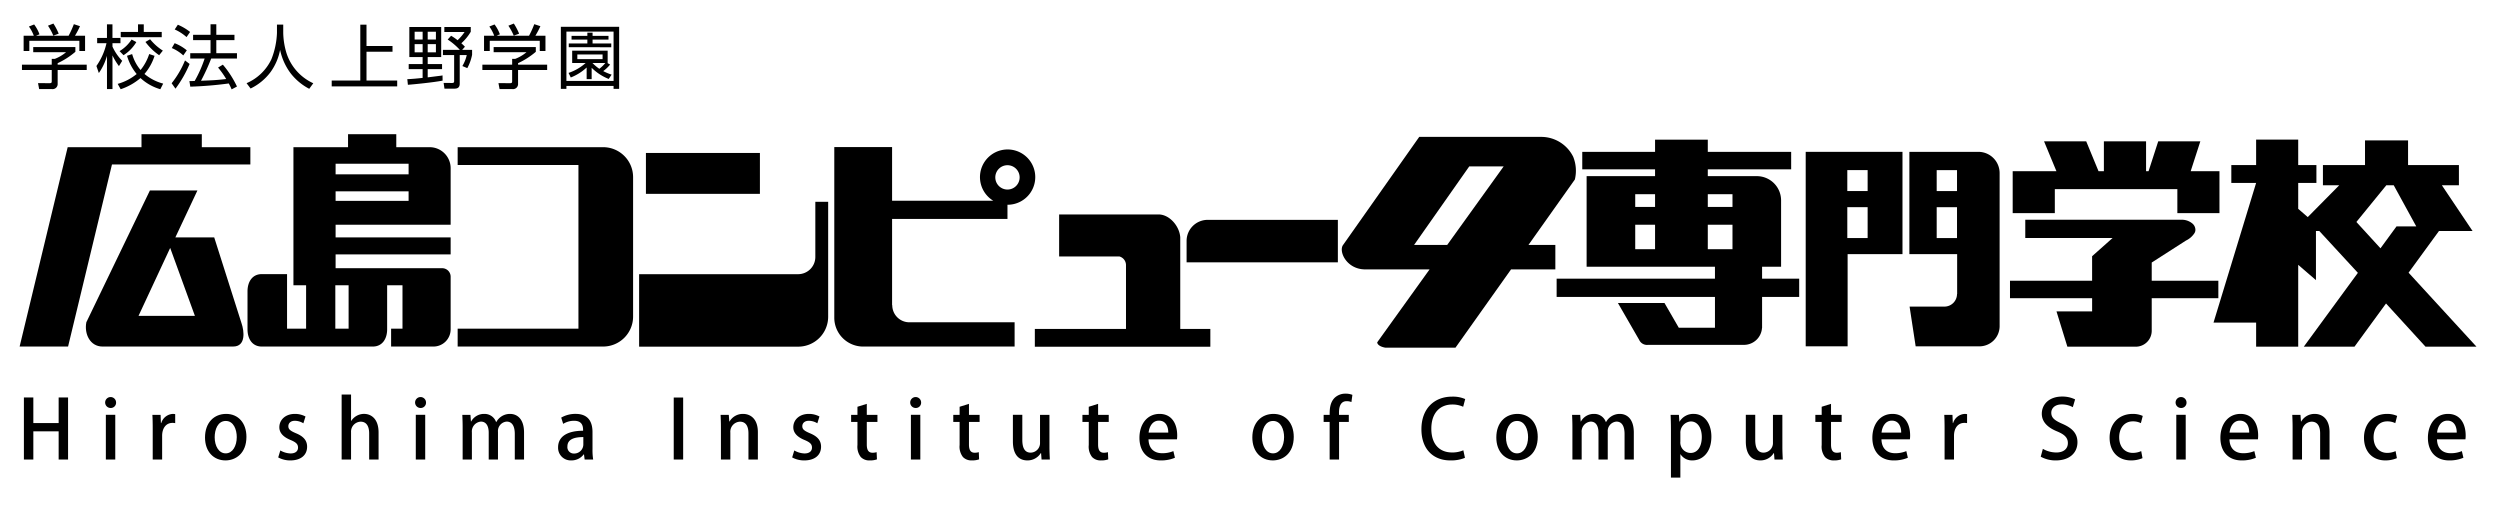
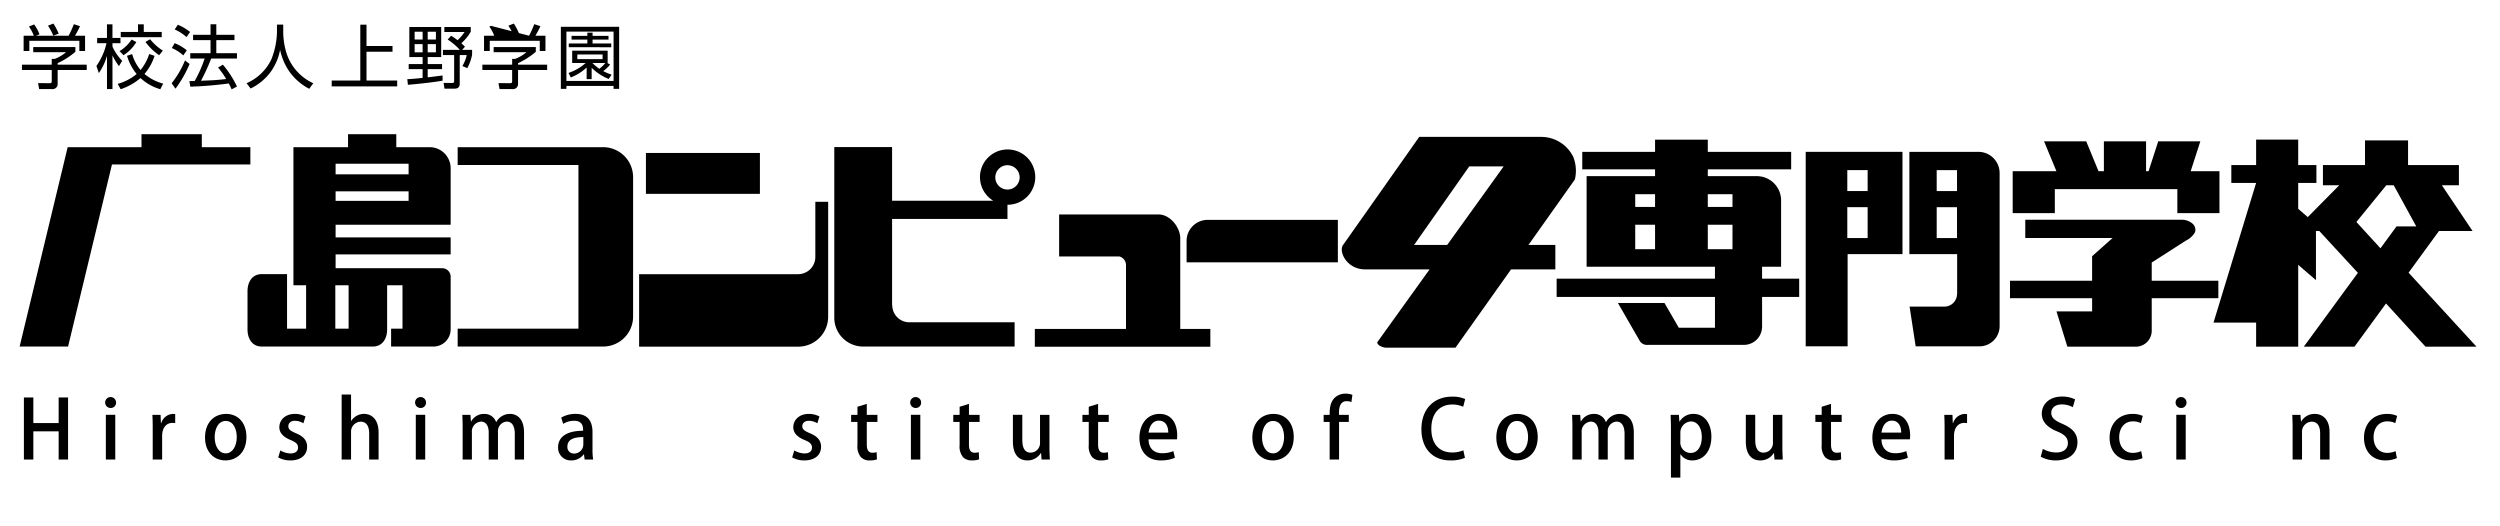
<svg xmlns="http://www.w3.org/2000/svg" width="637" height="134" viewBox="0 0 637 134">
  <g transform="translate(5 6)">
    <rect width="637" height="134" transform="translate(-5 -6)" fill="none" />
    <g transform="translate(0 0)">
      <path d="M128.718,25.933a7.634,7.634,0,0,1,7.667,7.631V69.1a7.639,7.639,0,0,1-7.667,7.631H91.684V72.175H122.46V30.481H91.684V25.933Z" transform="translate(19.927 5.569)" />
      <rect width="29.042" height="10.418" transform="translate(159.582 32.974)" />
      <path d="M174.565,37.383V51.47a4.385,4.385,0,0,1-4.393,4.363H129.666V74.3h40.506a7.629,7.629,0,0,0,7.662-7.612v-29.3Z" transform="translate(28.182 8.028)" />
      <path d="M214.642,44.224V40.608a7.044,7.044,0,1,0-3.618-1.023H185.242V25.906H170.516V69.4a7.358,7.358,0,0,0,7.37,7.341h38.575V70.558H189.655a4.354,4.354,0,0,1-4.367-4.377l-.046.026V44.224Zm0-13.691a3.1,3.1,0,1,1-3.1,3.084,3.105,3.105,0,0,1,3.1-3.084" transform="translate(37.061 5.563)" />
      <path d="M244,40.041c2.8,0,5.332,2.951,5.544,5.8V69.213h7.668v4.542H212.492V69.213h23.227V52.9a2.287,2.287,0,0,0-1.707-2.159H218.683v-10.7Z" transform="translate(46.184 8.598)" />
      <path d="M282.8,41.177V52H244.256V46.59a5.374,5.374,0,0,1,5.359-5.413Z" transform="translate(53.088 8.842)" />
      <path d="M344.942,76.639h24.51a4.608,4.608,0,0,0,4.584-4.311h.021V64.42h9.453V59.779h-9.453V56.73H378.9V39.823a6.179,6.179,0,0,0-6.191-6.172H360.224V31.908h21.243v-4.45H360.224v-3.1H346.788v3.1h-18.55v4.45h18.55v1.743h-17.44V56.73h32.7v3.049H321.708V64.42H362.05v7.85h-9.223l-3.638-6.3H337.321l5.405,9.374a2.2,2.2,0,0,0,2.217,1.3m1.845-24.378h-5.054V46.022h5.054Zm0-10.773h-5.054V38.252h5.054Zm19.727,10.773h-6.291V46.022h6.291Zm0-10.773h-6.291V38.252h6.291Z" transform="translate(69.922 5.232)" />
      <path d="M508.9,58.253l7.747-10.622H525.2l-7.813-11.646h4.34V30.824H508.769V24.552H497.8v6.272H487.077v5.161h4.147l-8.017,8.107-2.429-2.106v-6.6h4.638V30.824h-4.638V24.341H470.055v6.483h-6.318v4.561h6.318L459.2,70.967h10.856v6.139h10.724V56.252l4.519,3.9V47.631h.853l9.831,10.661L482.2,77.107h12.914L503.154,66.1l10.061,11.005H526.2Zm-7.158-6.212L495.6,45.334l7.621-9.349h1.9l5.736,10.477h-5.035Z" transform="translate(99.805 5.227)" />
      <path d="M83.277,61.7h3.91V72.759h-2.9v4.555H95.072a4.384,4.384,0,0,0,4.386-4.384V59.517a2.164,2.164,0,0,0-2.169-2.166H70.144V53.833H99.458V49.5H70.144V46.268H99.458V31.877a5.358,5.358,0,0,0-5.378-5.361H85.606v-3.3H73.314v3.3H59.4V61.7h3.227V72.759H57.774v-13.9H51.33c-2.408,0-3.631,1.961-3.631,4.39V72.93c0,2.429,1.223,4.384,3.631,4.384H79.625c2.408,0,3.652-1.955,3.652-4.384ZM70.144,30.734h18.6v2.7h-18.6Zm0,7.031h18.6V40.2h-18.6ZM73.459,61.7V72.759H70.073V61.7h3.387Z" transform="translate(10.367 4.986)" />
      <path d="M335.735,28.911a9.074,9.074,0,0,0-8.131-5.136H296.472L277.121,51.238c-1.316,1.611.807,6.3,5.6,6.3h16.387l-13.337,18.57c0,.627.874,1.182,2.111,1.38h17.822l14.164-19.95h11.287V51.3h-6.848l11.749-16.569.073-.113a9.508,9.508,0,0,0-.4-5.71M303.6,51.3h-8.435L309.22,31.288h8.772Z" transform="translate(60.148 5.105)" />
      <path d="M462.514,32.322l2.461-7.612H454.244l-2.461,7.612h-.634V24.71H440.4v7.612h-1.362L435.9,24.71H425.156l3.155,7.612H417.164V43H427.9V36.877H459.12V43H469.85V32.322Z" transform="translate(90.669 5.306)" />
      <path d="M452.713,52.055l8.713-5.591a5.329,5.329,0,0,0,2.2-1.928l.013-.006h-.013a1.6,1.6,0,0,0,.218-.832,2.137,2.137,0,0,0-.84-1.637,4.222,4.222,0,0,0-2.606-.911H420.495V45.8H442.75l-5.227,4.648V56.7H416.6v4.442h20.925v3.373h-9.076L431.22,73.5h17.431a4.057,4.057,0,0,0,4.062-4.046V61.145h16.976V56.7H452.713Z" transform="translate(90.546 8.836)" />
-       <path d="M18.11,74.782c-3.136,0-4.71-3.168-4.122-6.2l.431-.886L30.183,35.009H42.29L36.667,46.97h9.9l6.967,21.9c.668,1.941,1.171,5.908-2.144,5.908Zm9.169-7.81h14.37l-6.3-17.322Z" transform="translate(3.014 7.518)" />
      <path d="M373.84,76.461h10.679V52.974H398.5V26.911H373.84Zm10.6-44.9h5.18V36.9h-5.18Zm0,9.446h5.18v7.869h-5.18Z" transform="translate(81.253 5.779)" />
      <path d="M413.151,26.911H395.54V52.974h12.172V63.166a.113.113,0,0,1-.033-.046,3.213,3.213,0,0,1-3.228,3.223h-8.857l1.547,10.119h16.01a5.148,5.148,0,0,0,5.384-5.09V32.331a5.415,5.415,0,0,0-5.384-5.42m-5.472,21.97H402.5V41.012h5.18Zm0-11.981H402.5V31.566h5.18Z" transform="translate(85.969 5.779)" />
      <path d="M14.1,7.2a19.745,19.745,0,0,1-4.519,2.9v.373h7.41v1.359H9.585v3.506A1.292,1.292,0,0,1,8.129,16.7H4.868l-.284-1.521,2.907.019c.553,0,.586-.162.586-.567v-2.8H.489V10.473H8.077V9h.78a10.091,10.091,0,0,0,2.872-1.7H3.36V6H14.1Zm-1.72-4.1A24,24,0,0,0,13.713.158l1.562.515A20.831,20.831,0,0,1,14,3.1h2.57V7H15.115v-2.6H2.367V7H.915V3.1H3.506A9.8,9.8,0,0,0,2.261.759L3.592.231A9.715,9.715,0,0,1,4.958,2.743L4.072,3.1Zm-3.9-.017A14.845,14.845,0,0,0,7.117.548L8.5,0A15.243,15.243,0,0,1,9.849,2.581Z" transform="translate(0.106 0)" />
      <path d="M21.812,10.808a16.168,16.168,0,0,1-1.647-2.723v8.578h-1.4V8.191a14.454,14.454,0,0,1-2.074,4.388l-.618-1.8a16.312,16.312,0,0,0,2.566-5.8H16.261V3.627h2.5V.16h1.4V3.627H22.2V4.973H20.165v.865a12.527,12.527,0,0,0,2.481,3.627Zm-.32,4.529a13.144,13.144,0,0,0,4.839-2.512,13.05,13.05,0,0,1-2.461-4.65l1.31-.426a10.753,10.753,0,0,0,2.144,4.05,12.49,12.49,0,0,0,2.2-4.066l1.366.458a13.182,13.182,0,0,1-2.573,4.618,12.312,12.312,0,0,0,4.77,2.459L32.358,16.7a12.6,12.6,0,0,1-5.052-2.847A15.166,15.166,0,0,1,22.255,16.7Zm.48-8.348a9.552,9.552,0,0,0,3.065-2.953l1.208.652a10.165,10.165,0,0,1-3.261,3.344ZM28.14.16V2.108h4.575V3.451H22.272V2.108h4.4V.16Zm3.92,7.873a14.706,14.706,0,0,1-3.494-3.379l1.184-.69A13.506,13.506,0,0,0,33,6.864Z" transform="translate(3.493 0.035)" />
      <path d="M31.818,15.182a23.623,23.623,0,0,0,3.407-5.819l1.171.9a29.83,29.83,0,0,1-3.6,6.3Zm2.964-7.093a9.974,9.974,0,0,0-2.924-1.876l.724-1.238a10.982,10.982,0,0,1,3.1,1.822Zm.834-4.671A11.719,11.719,0,0,0,32.6,1.473L33.4.268a13.429,13.429,0,0,1,3.12,1.843Zm9.252,7.024a25.236,25.236,0,0,1,3.6,5.572L47.1,16.74a12.313,12.313,0,0,0-.728-1.506,95.551,95.551,0,0,1-9.8.816l-.228-1.416c.3,0,.952-.017,1.343-.036a31.461,31.461,0,0,0,2.537-5.713H36.556V7.52h5.173V4.2H37.283V2.834h4.446V.147H43.2V2.834h4.625V4.2H43.2V7.52h5.263V8.885H41.892A51.571,51.571,0,0,1,39.3,14.545c2.749-.107,4.078-.159,6.417-.443a21.489,21.489,0,0,0-2.071-2.918Z" transform="translate(6.916 0.032)" />
      <path d="M56.844.217V2.36a18.943,18.943,0,0,0,.618,4.386A12.706,12.706,0,0,0,64.5,15.165l-1.029,1.416a14.461,14.461,0,0,1-4.75-3.965,15.147,15.147,0,0,1-2.679-5.961,14.076,14.076,0,0,1-2.427,5.661,13.887,13.887,0,0,1-5.087,4.192L47.5,15.15a12.4,12.4,0,0,0,6.328-6.1,20.109,20.109,0,0,0,1.419-6.7V.217Z" transform="translate(10.324 0.047)" />
      <path d="M74.187,5.663h6.628V7.132H74.187v7.341h7.82v1.486H65.322V14.473h7.287V.233h1.578Z" transform="translate(14.197 0.051)" />
      <path d="M90.138,14.384c-2.412.477-7.624.973-8.845,1.063l-.146-1.433c1.3-.052,2.608-.179,3.9-.319V11.465H81.5v-1.29h3.546V8.389H81.663V.728H89.78V8.389H86.34v1.786H90v1.29H86.34v2.091c.464-.057,2.521-.321,2.945-.373a7.268,7.268,0,0,0,.833-.126ZM85.051,1.931h-2.04V3.914h2.04Zm0,3.149h-2.04V7.169h2.04Zm3.383-3.149H86.34V3.914h2.094Zm0,3.149H86.34V7.169h2.094ZM95.12,6.548h2.533V7.786A11.692,11.692,0,0,1,96.43,11.2l-1.258-.531a9.376,9.376,0,0,0,1.119-2.8H94.5v7.288c0,1.1-.691,1.274-1.35,1.274H90.614L90.4,14.968l2.09.019c.3,0,.589-.019.589-.442V7.874H90.224V6.548h4.311a16.642,16.642,0,0,0-3.1-2.634l.87-.957a13.117,13.117,0,0,1,1.647,1.131A11.77,11.77,0,0,0,95.738,2H90.581V.728h6.734v1.2a12.035,12.035,0,0,1-2.408,2.937,12.484,12.484,0,0,1,.919.884Z" transform="translate(17.637 0.157)" />
-       <path d="M110.473,7.2a19.846,19.846,0,0,1-4.522,2.9v.373h7.412v1.359h-7.412v3.506A1.289,1.289,0,0,1,104.5,16.7h-3.261l-.285-1.521,2.9.019c.553,0,.589-.162.589-.567v-2.8H96.857V10.473h7.589V9h.78A10.14,10.14,0,0,0,108.1,7.3H99.729V6h10.744Zm-1.72-4.1A24,24,0,0,0,110.082.158l1.561.515A21.8,21.8,0,0,1,110.367,3.1h2.566V7h-1.452v-2.6H98.737V7H97.281V3.1h2.59A9.816,9.816,0,0,0,98.631.759L99.96.231a9.7,9.7,0,0,1,1.363,2.512l-.886.353Zm-3.9-.017A14.981,14.981,0,0,0,103.487.548L104.87,0a15.514,15.514,0,0,1,1.349,2.581Z" transform="translate(21.051 0)" />
+       <path d="M110.473,7.2a19.846,19.846,0,0,1-4.522,2.9v.373h7.412v1.359h-7.412v3.506A1.289,1.289,0,0,1,104.5,16.7h-3.261l-.285-1.521,2.9.019c.553,0,.589-.162.589-.567v-2.8H96.857V10.473h7.589V9h.78A10.14,10.14,0,0,0,108.1,7.3H99.729V6h10.744Zm-1.72-4.1A24,24,0,0,0,110.082.158l1.561.515A21.8,21.8,0,0,1,110.367,3.1h2.566V7h-1.452v-2.6H98.737V7H97.281V3.1h2.59A9.816,9.816,0,0,0,98.631.759L99.96.231l-.886.353Zm-3.9-.017A14.981,14.981,0,0,0,103.487.548L104.87,0a15.514,15.514,0,0,1,1.349,2.581Z" transform="translate(21.051 0)" />
      <path d="M128.136,16.5h-1.419v-.759H114.7V16.5h-1.416V.685h14.855ZM126.717,1.906H114.7V14.482h12.021Zm-.886,8.4a9.186,9.186,0,0,1-1.753,1.664,13.325,13.325,0,0,0,2.144.9l-.745,1.1a12.9,12.9,0,0,1-4.344-2.847v2.9h-1.276V11.052a12.83,12.83,0,0,1-4.043,2.545l-.569-1.165A12.531,12.531,0,0,0,119.609,9.9h-3.44V6.771h9.04V9.9h-.069Zm-.407-6.366h-4.059v.99h4.766v.957H115.3V4.929h4.737v-.99h-4.026V2.984h4.026v-.8h1.331v.8h4.059Zm-1.508,3.786h-6.434v1.2h6.434ZM121.329,9.9a12.609,12.609,0,0,0,1.757,1.486A9.388,9.388,0,0,0,124.627,9.9Z" transform="translate(24.621 0.147)" />
      <path d="M12.15,94.245H9.75V87.059H3.3v7.186H.895V78.428H3.3v6.526H9.75V78.428h2.4Z" transform="translate(0.194 16.841)" />
      <path d="M19.281,81.131a1.393,1.393,0,1,1,1.407-1.382,1.346,1.346,0,0,1-1.407,1.382m1.2,13.132h-2.4v-11.4h2.4Z" transform="translate(3.889 16.823)" />
      <path d="M33.6,84.233a3.566,3.566,0,0,0-.7-.062c-1.614,0-2.628,1.322-2.628,3.3V93.5h-2.4V85.6c0-1.322-.021-2.416-.083-3.469h2.089l.084,2.086h.083A3.274,3.274,0,0,1,33,81.88a2.824,2.824,0,0,1,.6.061Z" transform="translate(6.04 17.583)" />
      <path d="M49.357,87.723c0,4.253-2.772,6.008-5.338,6.008-2.959,0-5.215-2.167-5.215-5.843,0-3.841,2.359-6.009,5.379-6.009,3.126,0,5.174,2.354,5.174,5.844M44.1,83.676c-2.049,0-2.835,2.189-2.835,4.151,0,2.229,1.055,4.108,2.813,4.108,1.74,0,2.816-1.879,2.816-4.15,0-1.879-.788-4.109-2.794-4.109" transform="translate(8.434 17.583)" />
      <path d="M60.536,84.274a4.168,4.168,0,0,0-2.172-.64c-1.076,0-1.657.62-1.657,1.384,0,.785.517,1.177,1.905,1.776,1.883.764,2.875,1.8,2.875,3.449,0,2.188-1.676,3.489-4.263,3.489a6.324,6.324,0,0,1-3.1-.764l.539-1.776a5.547,5.547,0,0,0,2.606.764c1.283,0,1.905-.62,1.905-1.486s-.477-1.342-1.843-1.92c-2.027-.807-2.917-1.941-2.917-3.263,0-1.9,1.552-3.407,3.953-3.407a5.672,5.672,0,0,1,2.71.661Z" transform="translate(11.763 17.583)" />
      <path d="M76.814,94.376h-2.4V87.727c0-1.63-.559-2.993-2.173-2.993A2.532,2.532,0,0,0,69.8,87.417v6.959H67.4V77.816h2.4v6.732h.041a3.89,3.89,0,0,1,3.27-1.8c1.718,0,3.7,1.156,3.7,4.748Z" transform="translate(14.649 16.71)" />
      <path d="M84.154,81.131a1.393,1.393,0,1,1,1.407-1.382,1.346,1.346,0,0,1-1.407,1.382m1.2,13.132h-2.4v-11.4h2.4Z" transform="translate(17.989 16.823)" />
      <path d="M108.387,93.5h-2.358V87c0-1.9-.621-3.16-2.071-3.16a2.419,2.419,0,0,0-2.213,2.643V93.5h-2.36V86.648c0-1.589-.6-2.807-1.986-2.807a2.52,2.52,0,0,0-2.3,2.767v6.9H92.743V85.328c0-1.28-.041-2.23-.083-3.2h2.069l.125,1.673h.062a3.72,3.72,0,0,1,3.331-1.92,3.1,3.1,0,0,1,3.02,2.086h.043a3.934,3.934,0,0,1,3.517-2.086c1.7,0,3.56,1.156,3.56,4.748Z" transform="translate(20.139 17.583)" />
      <path d="M121.476,90.8a15.288,15.288,0,0,0,.166,2.7h-2.174l-.164-1.32h-.062a3.863,3.863,0,0,1-3.187,1.549,3.216,3.216,0,0,1-3.351-3.325c0-2.829,2.461-4.233,6.373-4.233,0-.847,0-2.54-2.3-2.54a5.26,5.26,0,0,0-2.774.785l-.5-1.59a7.143,7.143,0,0,1,3.684-.949c3.353,0,4.284,2.21,4.284,4.624Zm-2.339-3.015c-1.883,0-4.056.351-4.056,2.375a1.625,1.625,0,0,0,1.676,1.817,2.326,2.326,0,0,0,2.38-2.313Z" transform="translate(24.496 17.583)" />
-       <rect width="2.402" height="15.796" transform="translate(166.667 95.291)" />
-       <path d="M156.217,93.5h-2.4V86.835c0-1.611-.538-2.974-2.173-2.974a2.565,2.565,0,0,0-2.442,2.787V93.5h-2.4V85.328c0-1.26-.043-2.23-.084-3.2h2.09l.125,1.693h.061a3.912,3.912,0,0,1,3.456-1.941c1.78,0,3.766,1.156,3.766,4.666Z" transform="translate(31.889 17.583)" />
      <path d="M168.111,84.274a4.169,4.169,0,0,0-2.172-.64c-1.076,0-1.657.62-1.657,1.384,0,.785.517,1.177,1.905,1.776,1.883.764,2.875,1.8,2.875,3.449,0,2.188-1.676,3.489-4.263,3.489a6.324,6.324,0,0,1-3.1-.764l.539-1.776a5.547,5.547,0,0,0,2.606.764c1.283,0,1.905-.62,1.905-1.486s-.477-1.342-1.843-1.92c-2.027-.807-2.917-1.941-2.917-3.263,0-1.9,1.552-3.407,3.953-3.407a5.672,5.672,0,0,1,2.71.661Z" transform="translate(35.144 17.583)" />
      <path d="M175.652,80.514l2.38-.743v2.808h2.711v1.8h-2.711v5.76c0,1.4.436,2.086,1.45,2.086a3.5,3.5,0,0,0,1.054-.145l.083,1.838a5.3,5.3,0,0,1-1.863.268,2.965,2.965,0,0,1-2.256-.867,4.3,4.3,0,0,1-.848-3.056V84.376h-1.613v-1.8h1.613Z" transform="translate(37.827 17.13)" />
      <path d="M187.784,81.131a1.393,1.393,0,1,1,1.406-1.382,1.346,1.346,0,0,1-1.406,1.382m1.2,13.132h-2.4v-11.4h2.4Z" transform="translate(40.513 16.823)" />
      <path d="M197.037,80.514l2.38-.743v2.808h2.711v1.8h-2.711v5.76c0,1.4.436,2.086,1.45,2.086a3.5,3.5,0,0,0,1.054-.145L202,93.915a5.3,5.3,0,0,1-1.863.268,2.965,2.965,0,0,1-2.256-.867,4.294,4.294,0,0,1-.848-3.056V84.376h-1.613v-1.8h1.613Z" transform="translate(42.475 17.13)" />
      <path d="M217.214,90.2c0,1.28.062,2.353.1,3.263h-2.11l-.125-1.652h-.062a3.969,3.969,0,0,1-3.434,1.879c-1.966,0-3.684-1.218-3.684-4.853V82.067h2.4v6.38c0,1.962.559,3.263,2.132,3.263a2.438,2.438,0,0,0,2.38-2.581V82.086h2.4Z" transform="translate(45.187 17.623)" />
      <path d="M224.066,80.514l2.38-.743v2.808h2.711v1.8h-2.711v5.76c0,1.4.436,2.086,1.45,2.086a3.5,3.5,0,0,0,1.054-.145l.083,1.838a5.3,5.3,0,0,1-1.863.268,2.965,2.965,0,0,1-2.256-.867,4.3,4.3,0,0,1-.848-3.056V84.376h-1.613v-1.8h1.613Z" transform="translate(48.349 17.13)" />
      <path d="M243.43,93.051a8.94,8.94,0,0,1-3.621.681c-3.435,0-5.422-2.292-5.422-5.761,0-3.387,1.9-6.091,5.132-6.091,3.206,0,4.49,2.663,4.49,5.471a6.993,6.993,0,0,1-.062,1.012H236.7c.062,2.561,1.654,3.531,3.456,3.531a7.124,7.124,0,0,0,2.875-.537Zm-1.7-6.4c.022-1.363-.537-3.056-2.379-3.056-1.759,0-2.5,1.735-2.628,3.056Z" transform="translate(50.943 17.583)" />
      <path d="M268.569,87.723c0,4.253-2.772,6.008-5.338,6.008-2.959,0-5.215-2.167-5.215-5.843,0-3.841,2.359-6.009,5.379-6.009,3.126,0,5.174,2.354,5.174,5.844m-5.255-4.047c-2.049,0-2.835,2.189-2.835,4.151,0,2.229,1.055,4.108,2.813,4.108,1.74,0,2.816-1.879,2.816-4.15,0-1.879-.788-4.109-2.794-4.109" transform="translate(56.079 17.583)" />
      <path d="M274.473,83.039c0-1.239,0-3.077,1.283-4.356a3.971,3.971,0,0,1,2.773-1.054,4.679,4.679,0,0,1,1.738.311l-.248,1.837a3.052,3.052,0,0,0-1.221-.227c-1.49,0-1.945,1.342-1.945,2.87v.62h2.5v1.8h-2.483v9.581h-2.4V84.836h-1.531v-1.8Z" transform="translate(59.323 16.67)" />
      <path d="M304.5,93.848a9.115,9.115,0,0,1-3.726.661c-4.408,0-7.366-2.912-7.366-7.949,0-5.369,3.394-8.3,7.781-8.3a7.7,7.7,0,0,1,3.373.618l-.519,1.962a6.534,6.534,0,0,0-2.772-.578c-3.064,0-5.34,2.065-5.34,6.173,0,3.882,2.029,6.051,5.3,6.051a7.08,7.08,0,0,0,2.856-.558Z" transform="translate(63.771 16.805)" />
      <path d="M319.637,87.723c0,4.253-2.772,6.008-5.338,6.008-2.959,0-5.215-2.167-5.215-5.843,0-3.841,2.359-6.009,5.379-6.009,3.126,0,5.174,2.354,5.174,5.844m-5.255-4.047c-2.049,0-2.835,2.189-2.835,4.151,0,2.229,1.055,4.108,2.813,4.108,1.74,0,2.816-1.879,2.816-4.15,0-1.879-.788-4.109-2.794-4.109" transform="translate(67.178 17.583)" />
      <path d="M340.671,93.5h-2.358V87c0-1.9-.621-3.16-2.071-3.16a2.419,2.419,0,0,0-2.213,2.643V93.5h-2.36V86.648c0-1.589-.6-2.807-1.985-2.807a2.52,2.52,0,0,0-2.3,2.767v6.9h-2.359V85.328c0-1.28-.041-2.23-.083-3.2h2.07l.124,1.673h.063a3.72,3.72,0,0,1,3.331-1.92,3.1,3.1,0,0,1,3.02,2.086h.043a3.934,3.934,0,0,1,3.517-2.086c1.7,0,3.56,1.156,3.56,4.748Z" transform="translate(70.625 17.583)" />
      <path d="M347.841,83.861a4.044,4.044,0,0,1,3.622-1.981c2.566,0,4.489,2.27,4.489,5.8,0,4.171-2.42,6.049-4.821,6.049a3.476,3.476,0,0,1-3.042-1.569h-.041v5.947h-2.4V85.8c0-1.487-.041-2.664-.083-3.676h2.111l.124,1.735Zm.207,5.059a2.645,2.645,0,0,0,2.587,2.91c1.862,0,2.875-1.713,2.875-4.067,0-2.168-.973-3.965-2.813-3.965a2.869,2.869,0,0,0-2.649,3.015Z" transform="translate(75.107 17.583)" />
      <path d="M370.62,90.2c0,1.28.062,2.353.1,3.263h-2.11l-.125-1.652h-.062a3.968,3.968,0,0,1-3.434,1.879c-1.966,0-3.684-1.218-3.684-4.853V82.067h2.4v6.38c0,1.962.559,3.263,2.132,3.263a2.438,2.438,0,0,0,2.38-2.581V82.086h2.4Z" transform="translate(78.529 17.623)" />
      <path d="M377.473,80.514l2.38-.743v2.808h2.711v1.8h-2.711v5.76c0,1.4.436,2.086,1.45,2.086a3.5,3.5,0,0,0,1.054-.145l.083,1.838a5.3,5.3,0,0,1-1.863.268,2.965,2.965,0,0,1-2.256-.867,4.3,4.3,0,0,1-.848-3.056V84.376H375.86v-1.8h1.613Z" transform="translate(81.692 17.13)" />
      <path d="M396.837,93.051a8.94,8.94,0,0,1-3.621.681c-3.435,0-5.422-2.292-5.422-5.761,0-3.387,1.9-6.091,5.132-6.091,3.206,0,4.49,2.663,4.49,5.471a6.975,6.975,0,0,1-.062,1.012h-7.242c.062,2.561,1.654,3.531,3.456,3.531a7.125,7.125,0,0,0,2.875-.537Zm-1.7-6.4c.022-1.363-.537-3.056-2.379-3.056-1.759,0-2.5,1.735-2.628,3.056Z" transform="translate(84.285 17.583)" />
      <path d="M408.653,84.233a3.566,3.566,0,0,0-.7-.062c-1.614,0-2.628,1.322-2.628,3.3V93.5h-2.4V85.6c0-1.322-.021-2.416-.083-3.469h2.089l.084,2.086h.083a3.274,3.274,0,0,1,2.959-2.332,2.823,2.823,0,0,1,.6.061Z" transform="translate(87.555 17.583)" />
      <path d="M431.208,80.946a5.86,5.86,0,0,0-2.815-.7c-1.882,0-2.67,1.094-2.67,2.106,0,1.342.891,2,2.9,2.87,2.546,1.115,3.767,2.5,3.767,4.666,0,2.643-1.966,4.626-5.524,4.626a7.717,7.717,0,0,1-3.83-.95l.539-2a6.926,6.926,0,0,0,3.434.929c1.883,0,2.939-.971,2.939-2.4,0-1.342-.807-2.167-2.69-2.952-2.359-.95-3.952-2.375-3.952-4.522,0-2.5,2.006-4.378,5.152-4.378a7.379,7.379,0,0,1,3.332.723Z" transform="translate(91.945 16.801)" />
      <path d="M445.831,93.153a7.4,7.4,0,0,1-2.939.578c-3.289,0-5.443-2.251-5.443-5.8,0-3.449,2.235-6.051,5.9-6.051a6.13,6.13,0,0,1,2.546.516l-.476,1.838a4.469,4.469,0,0,0-2.049-.454c-2.234,0-3.477,1.817-3.477,4.048,0,2.5,1.469,3.984,3.456,3.984a5.223,5.223,0,0,0,2.152-.454Z" transform="translate(95.078 17.583)" />
      <path d="M452.642,81.131a1.393,1.393,0,1,1,1.406-1.382,1.346,1.346,0,0,1-1.406,1.382m1.2,13.132h-2.4v-11.4h2.4Z" transform="translate(98.078 16.823)" />
-       <path d="M469.682,93.051a8.941,8.941,0,0,1-3.622.681c-3.435,0-5.422-2.292-5.422-5.761,0-3.387,1.9-6.091,5.132-6.091,3.207,0,4.49,2.663,4.49,5.471a6.98,6.98,0,0,1-.062,1.012h-7.242c.062,2.561,1.654,3.531,3.456,3.531a7.125,7.125,0,0,0,2.875-.537Zm-1.7-6.4c.022-1.363-.537-3.056-2.379-3.056-1.759,0-2.5,1.735-2.628,3.056Z" transform="translate(100.118 17.583)" />
      <path d="M485.182,93.5h-2.4V86.835c0-1.611-.538-2.974-2.173-2.974a2.565,2.565,0,0,0-2.442,2.787V93.5h-2.4V85.328c0-1.26-.043-2.23-.084-3.2h2.09l.125,1.693h.061a3.912,3.912,0,0,1,3.456-1.941c1.78,0,3.767,1.156,3.767,4.666Z" transform="translate(103.388 17.583)" />
      <path d="M499.076,93.153a7.4,7.4,0,0,1-2.939.578c-3.289,0-5.443-2.251-5.443-5.8,0-3.449,2.235-6.051,5.9-6.051a6.13,6.13,0,0,1,2.545.516l-.476,1.838a4.47,4.47,0,0,0-2.049-.454c-2.234,0-3.477,1.817-3.477,4.048,0,2.5,1.469,3.984,3.456,3.984a5.223,5.223,0,0,0,2.152-.454Z" transform="translate(106.651 17.583)" />
-       <path d="M513.118,93.051a8.947,8.947,0,0,1-3.623.681c-3.434,0-5.422-2.292-5.422-5.761,0-3.387,1.905-6.091,5.132-6.091,3.207,0,4.491,2.663,4.491,5.471a6.942,6.942,0,0,1-.063,1.012h-7.241c.062,2.561,1.653,3.531,3.455,3.531a7.12,7.12,0,0,0,2.875-.537Zm-1.7-6.4c.021-1.363-.537-3.056-2.379-3.056-1.76,0-2.505,1.735-2.628,3.056Z" transform="translate(109.558 17.583)" />
      <path d="M31.054,23.215v3.3H12.246L0,77.315H12.345l11.187-46.4h35.26v-4.4H46.422v-3.3Z" transform="translate(0 4.985)" />
    </g>
  </g>
</svg>